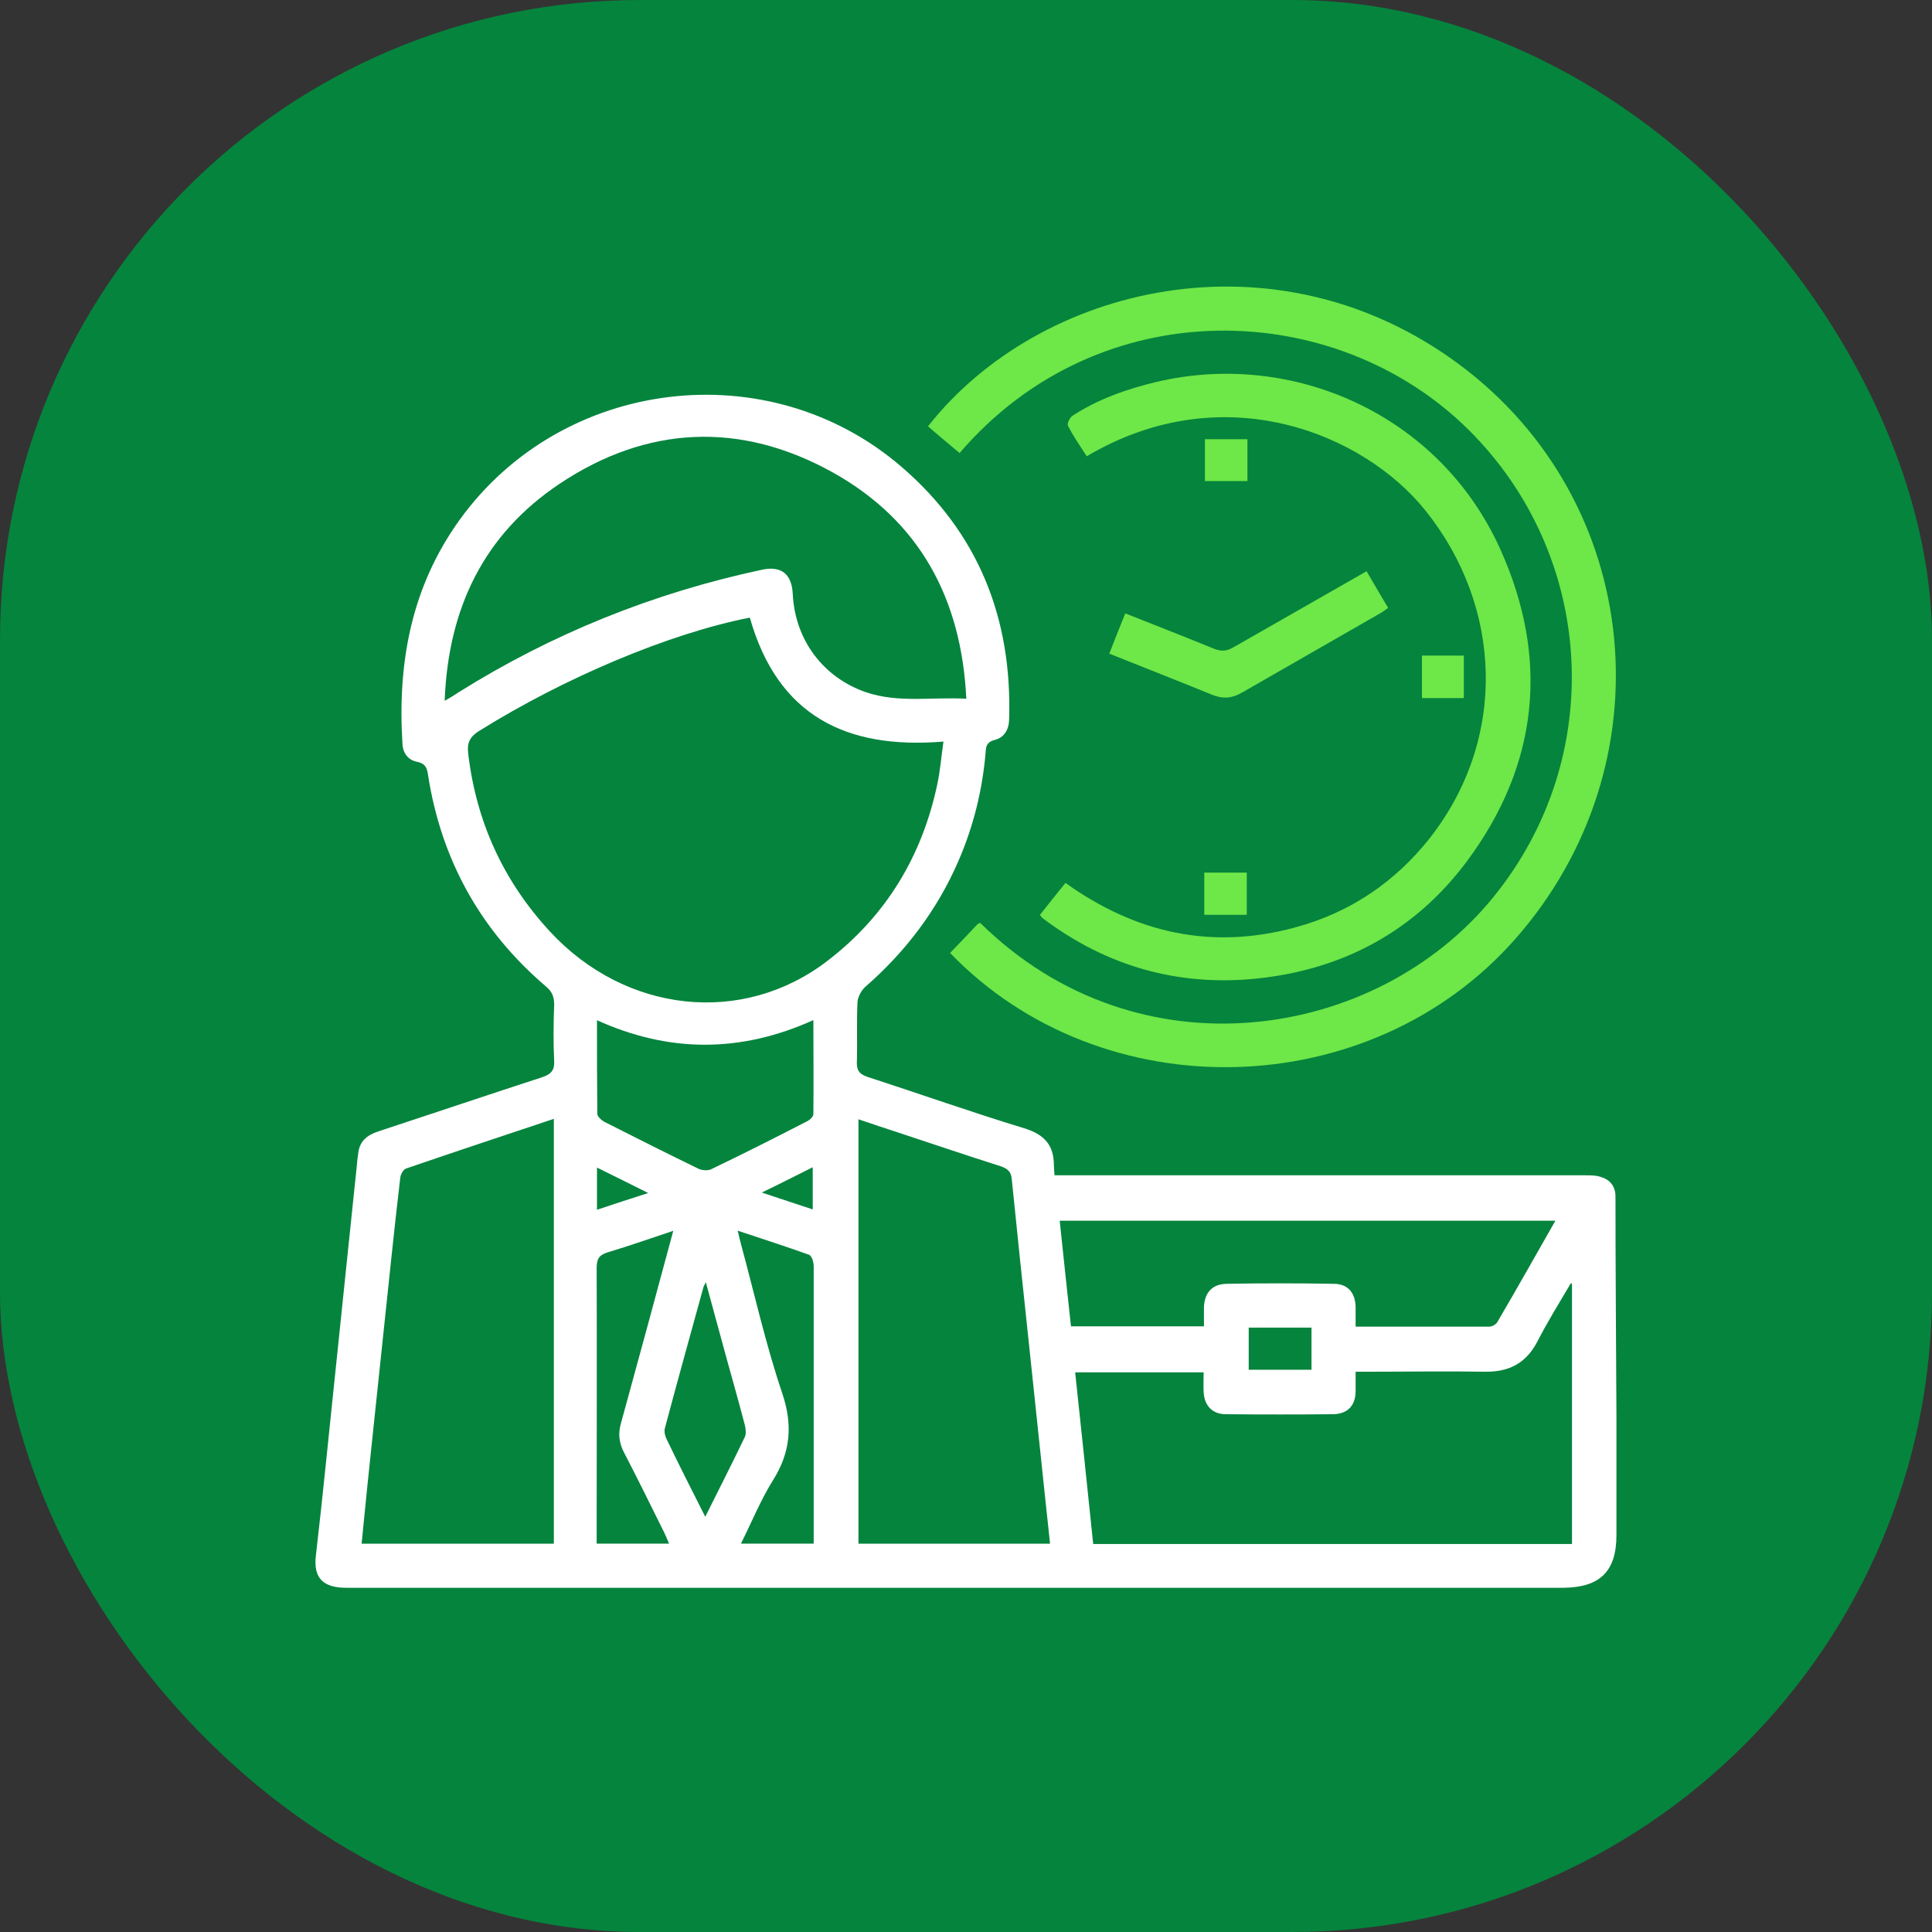
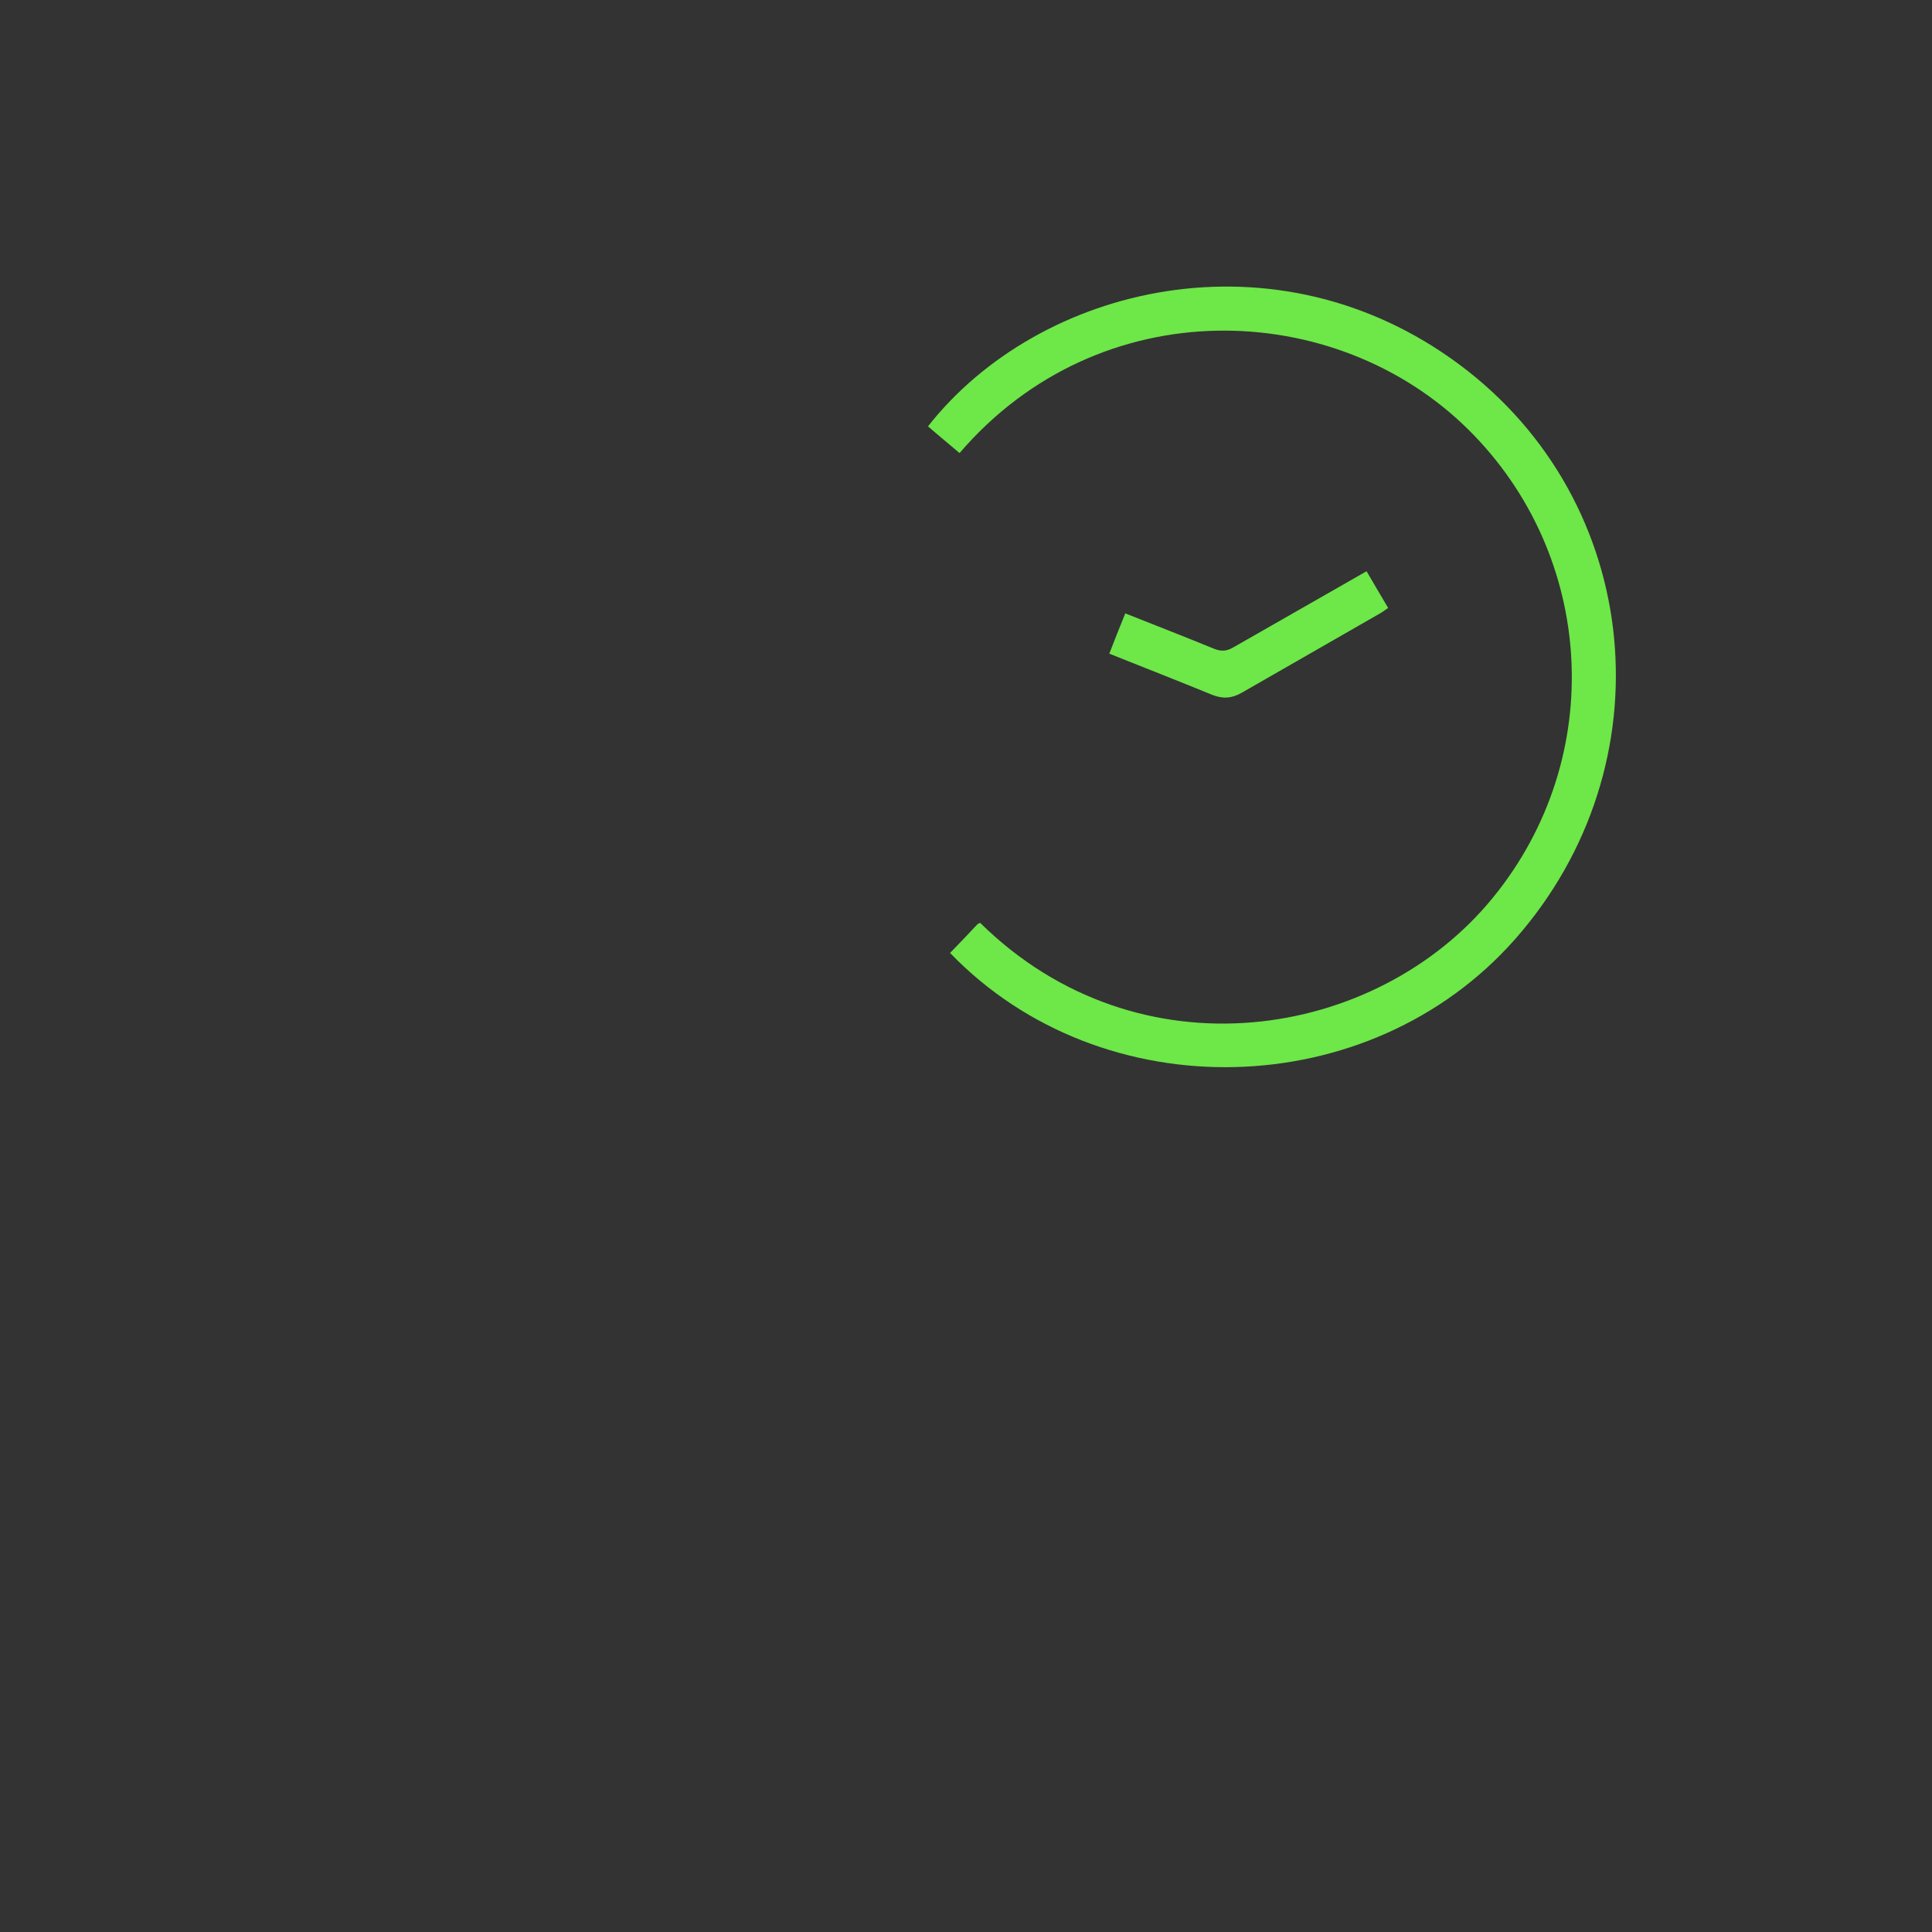
<svg xmlns="http://www.w3.org/2000/svg" id="_Слой_1" viewBox="0 0 60 60">
  <rect x="0" y="0" width="60" height="60" fill="#333333" stroke="none" />
  <defs>
    <style>.cls-1{fill:#fff;}.cls-2{fill:#05843d;}.cls-3{fill:#6ee748;}</style>
  </defs>
-   <rect class="cls-2" width="60" height="60" rx="19.87" ry="19.87" />
  <g id="vxyaor">
    <g>
-       <path class="cls-1" d="m32.76,36.5c.17,0,.31,0,.45,0,5.34,0,10.69,0,16.03,0,.17,0,.34,0,.5.06.28.09.43.3.43.6,0,2.28.02,4.57.03,6.85,0,1.22,0,2.44,0,3.66,0,1.13-.51,1.63-1.65,1.64-12.6,0-25.2,0-37.79,0-.67,0-1.04-.25-.95-1,.23-1.98.42-3.96.63-5.94.2-1.96.41-3.92.61-5.87.03-.24.04-.48.08-.72.05-.35.28-.53.61-.64,1.7-.56,3.39-1.13,5.08-1.68.28-.09.41-.21.39-.52-.03-.58-.02-1.16,0-1.74,0-.24-.06-.4-.25-.56-2.04-1.74-3.26-3.94-3.67-6.59-.03-.21-.09-.34-.33-.39-.27-.05-.44-.25-.46-.54-.16-2.51.26-4.87,1.77-6.97,3.19-4.43,9.6-5.21,13.73-1.65,2.38,2.05,3.43,4.69,3.34,7.81,0,.32-.13.59-.45.67-.24.06-.27.19-.28.38-.1,1.18-.38,2.31-.85,3.39-.66,1.52-1.64,2.81-2.89,3.9-.12.11-.23.31-.24.47-.03.63,0,1.26-.02,1.89,0,.26.1.35.32.43,1.63.53,3.24,1.1,4.88,1.6.62.19.92.52.92,1.15,0,.08.01.17.02.31Zm-9.47-17.32c-2.5.49-5.75,1.86-8.41,3.52-.29.18-.38.37-.34.7.25,2.12,1.09,3.96,2.54,5.53,2.35,2.54,5.99,2.94,8.63.9,1.81-1.39,2.93-3.25,3.4-5.48.09-.42.12-.84.19-1.32-3.03.25-5.15-.81-6.01-3.84Zm25.55,20.68h-.06c-.35.59-.72,1.19-1.04,1.81-.35.67-.88.94-1.62.93-1.21-.02-2.42,0-3.63,0-.13,0-.25,0-.39,0,0,.24,0,.42,0,.6,0,.45-.25.71-.69.72-1.11.01-2.22.01-3.34,0-.42,0-.67-.27-.69-.69-.01-.2,0-.4,0-.61h-3.99c.19,1.79.38,3.57.56,5.33h14.87v-8.09ZM13.82,21.76c.19-.11.29-.17.39-.24,2.93-1.84,6.09-3.11,9.47-3.83.59-.12.91.14.94.76.07,1.42.94,2.59,2.28,3.05,1.01.34,2.05.14,3.11.2-.15-3.12-1.46-5.53-4.15-7.03-2.86-1.59-5.77-1.46-8.49.36-2.33,1.56-3.45,3.84-3.56,6.73Zm3.37,12.99c-1.55.52-3.07,1.02-4.58,1.54-.09.03-.17.19-.18.29-.1.84-.19,1.68-.28,2.52-.18,1.74-.37,3.48-.55,5.22-.13,1.2-.25,2.4-.37,3.62h5.97v-13.19Zm15.42,13.19c-.04-.36-.07-.69-.11-1.03-.18-1.74-.37-3.48-.55-5.22-.18-1.69-.36-3.39-.53-5.08-.02-.23-.14-.32-.34-.39-1.07-.34-2.13-.7-3.19-1.05-.41-.13-.81-.27-1.23-.41v13.18h5.95Zm15.71-10.03h-15.41c.12,1.12.23,2.2.35,3.28h4.13c0-.21,0-.41,0-.6.02-.44.25-.71.7-.72,1.11-.02,2.22-.02,3.33,0,.44,0,.67.28.68.72,0,.2,0,.4,0,.61,1.42,0,2.78,0,4.15,0,.09,0,.21-.07.25-.14.61-1.04,1.2-2.09,1.81-3.16Zm-29.78-6.22c0,1,0,1.95.01,2.9,0,.09.14.21.24.26.97.49,1.94.98,2.91,1.45.11.05.29.06.39.01,1-.48,1.99-.98,2.98-1.49.08-.04.19-.14.19-.22.01-.96,0-1.92,0-2.92-2.26,1.02-4.48,1.02-6.73,0Zm2.38,6.53c-.72.24-1.37.47-2.04.67-.26.08-.35.19-.35.48.01,2.74,0,5.48,0,8.22v.35h2.25c-.06-.13-.1-.24-.15-.34-.41-.83-.82-1.66-1.25-2.49-.16-.31-.19-.6-.09-.93.54-1.96,1.07-3.92,1.62-5.96Zm4.35,9.72c0-.98,0-1.94,0-2.89,0-1.91,0-3.82,0-5.73,0-.12-.06-.32-.14-.35-.72-.26-1.44-.49-2.22-.75.04.18.07.29.1.41.42,1.55.77,3.12,1.28,4.63.34,1,.26,1.85-.29,2.72-.38.61-.65,1.28-.99,1.96h2.26Zm-3.37-.83c.43-.86.84-1.67,1.23-2.48.05-.1.03-.26,0-.38-.19-.73-.4-1.46-.6-2.19-.2-.73-.4-1.46-.61-2.24-.04.09-.06.11-.07.14-.4,1.46-.81,2.92-1.2,4.39-.03.1,0,.24.05.34.38.79.78,1.58,1.21,2.43Zm18.83-5.88h-1.95v1.31h1.95v-1.31Zm-22.19-3.66c.52-.17,1.02-.34,1.59-.52-.56-.28-1.06-.53-1.59-.79v1.32Zm5.13-.53c.57.19,1.06.35,1.57.52v-1.31c-.52.26-1.01.51-1.57.78Z" />
      <path class="cls-3" d="m29.51,29.59c.29-.3.57-.59.84-.88.02-.02.06-.04.09-.05,4.92,4.85,12.32,3.65,15.93-.79,3.56-4.37,3.17-10.63-.77-14.53-4.12-4.08-11.44-4.35-15.8.73-.33-.28-.66-.55-.98-.83,3.45-4.39,10.8-6.16,16.5-1.92,5.73,4.26,6.51,12.43,1.73,17.85-4.52,5.12-12.82,5.32-17.54.43Z" />
-       <path class="cls-3" d="m32.29,28.42c.27-.34.52-.66.8-1,2.18,1.56,4.54,2.09,7.14,1.38,1.7-.46,3.1-1.41,4.18-2.78,2.42-3.1,2.24-7.18-.13-10.15-1.91-2.4-6.28-4.22-10.53-1.7-.2-.31-.41-.61-.58-.94-.04-.07.05-.26.14-.32.8-.52,1.69-.83,2.61-1.05,4.19-.99,8.77.98,10.67,5.19,1.53,3.39,1.2,6.68-1.02,9.68-1.61,2.17-3.84,3.38-6.54,3.66-2.44.25-4.66-.38-6.63-1.86-.03-.02-.05-.05-.1-.11Z" />
+       <path class="cls-3" d="m32.29,28.42Z" />
      <path class="cls-3" d="m34.95,19.05c.95.38,1.86.73,2.76,1.1.23.09.4.07.6-.05,1.36-.78,2.72-1.55,4.13-2.36.22.38.44.75.67,1.14-.1.07-.18.13-.27.18-1.42.82-2.85,1.63-4.27,2.45-.31.18-.59.2-.92.07-1.05-.43-2.1-.84-3.2-1.28.16-.42.32-.81.5-1.26Z" />
-       <path class="cls-3" d="m38.74,14.94h-1.32v-1.3h1.32v1.3Z" />
-       <path class="cls-3" d="m45.46,20.36v1.32h-1.3v-1.32h1.3Z" />
-       <path class="cls-3" d="m37.4,28.41v-1.31h1.32v1.31h-1.32Z" />
    </g>
  </g>
</svg>